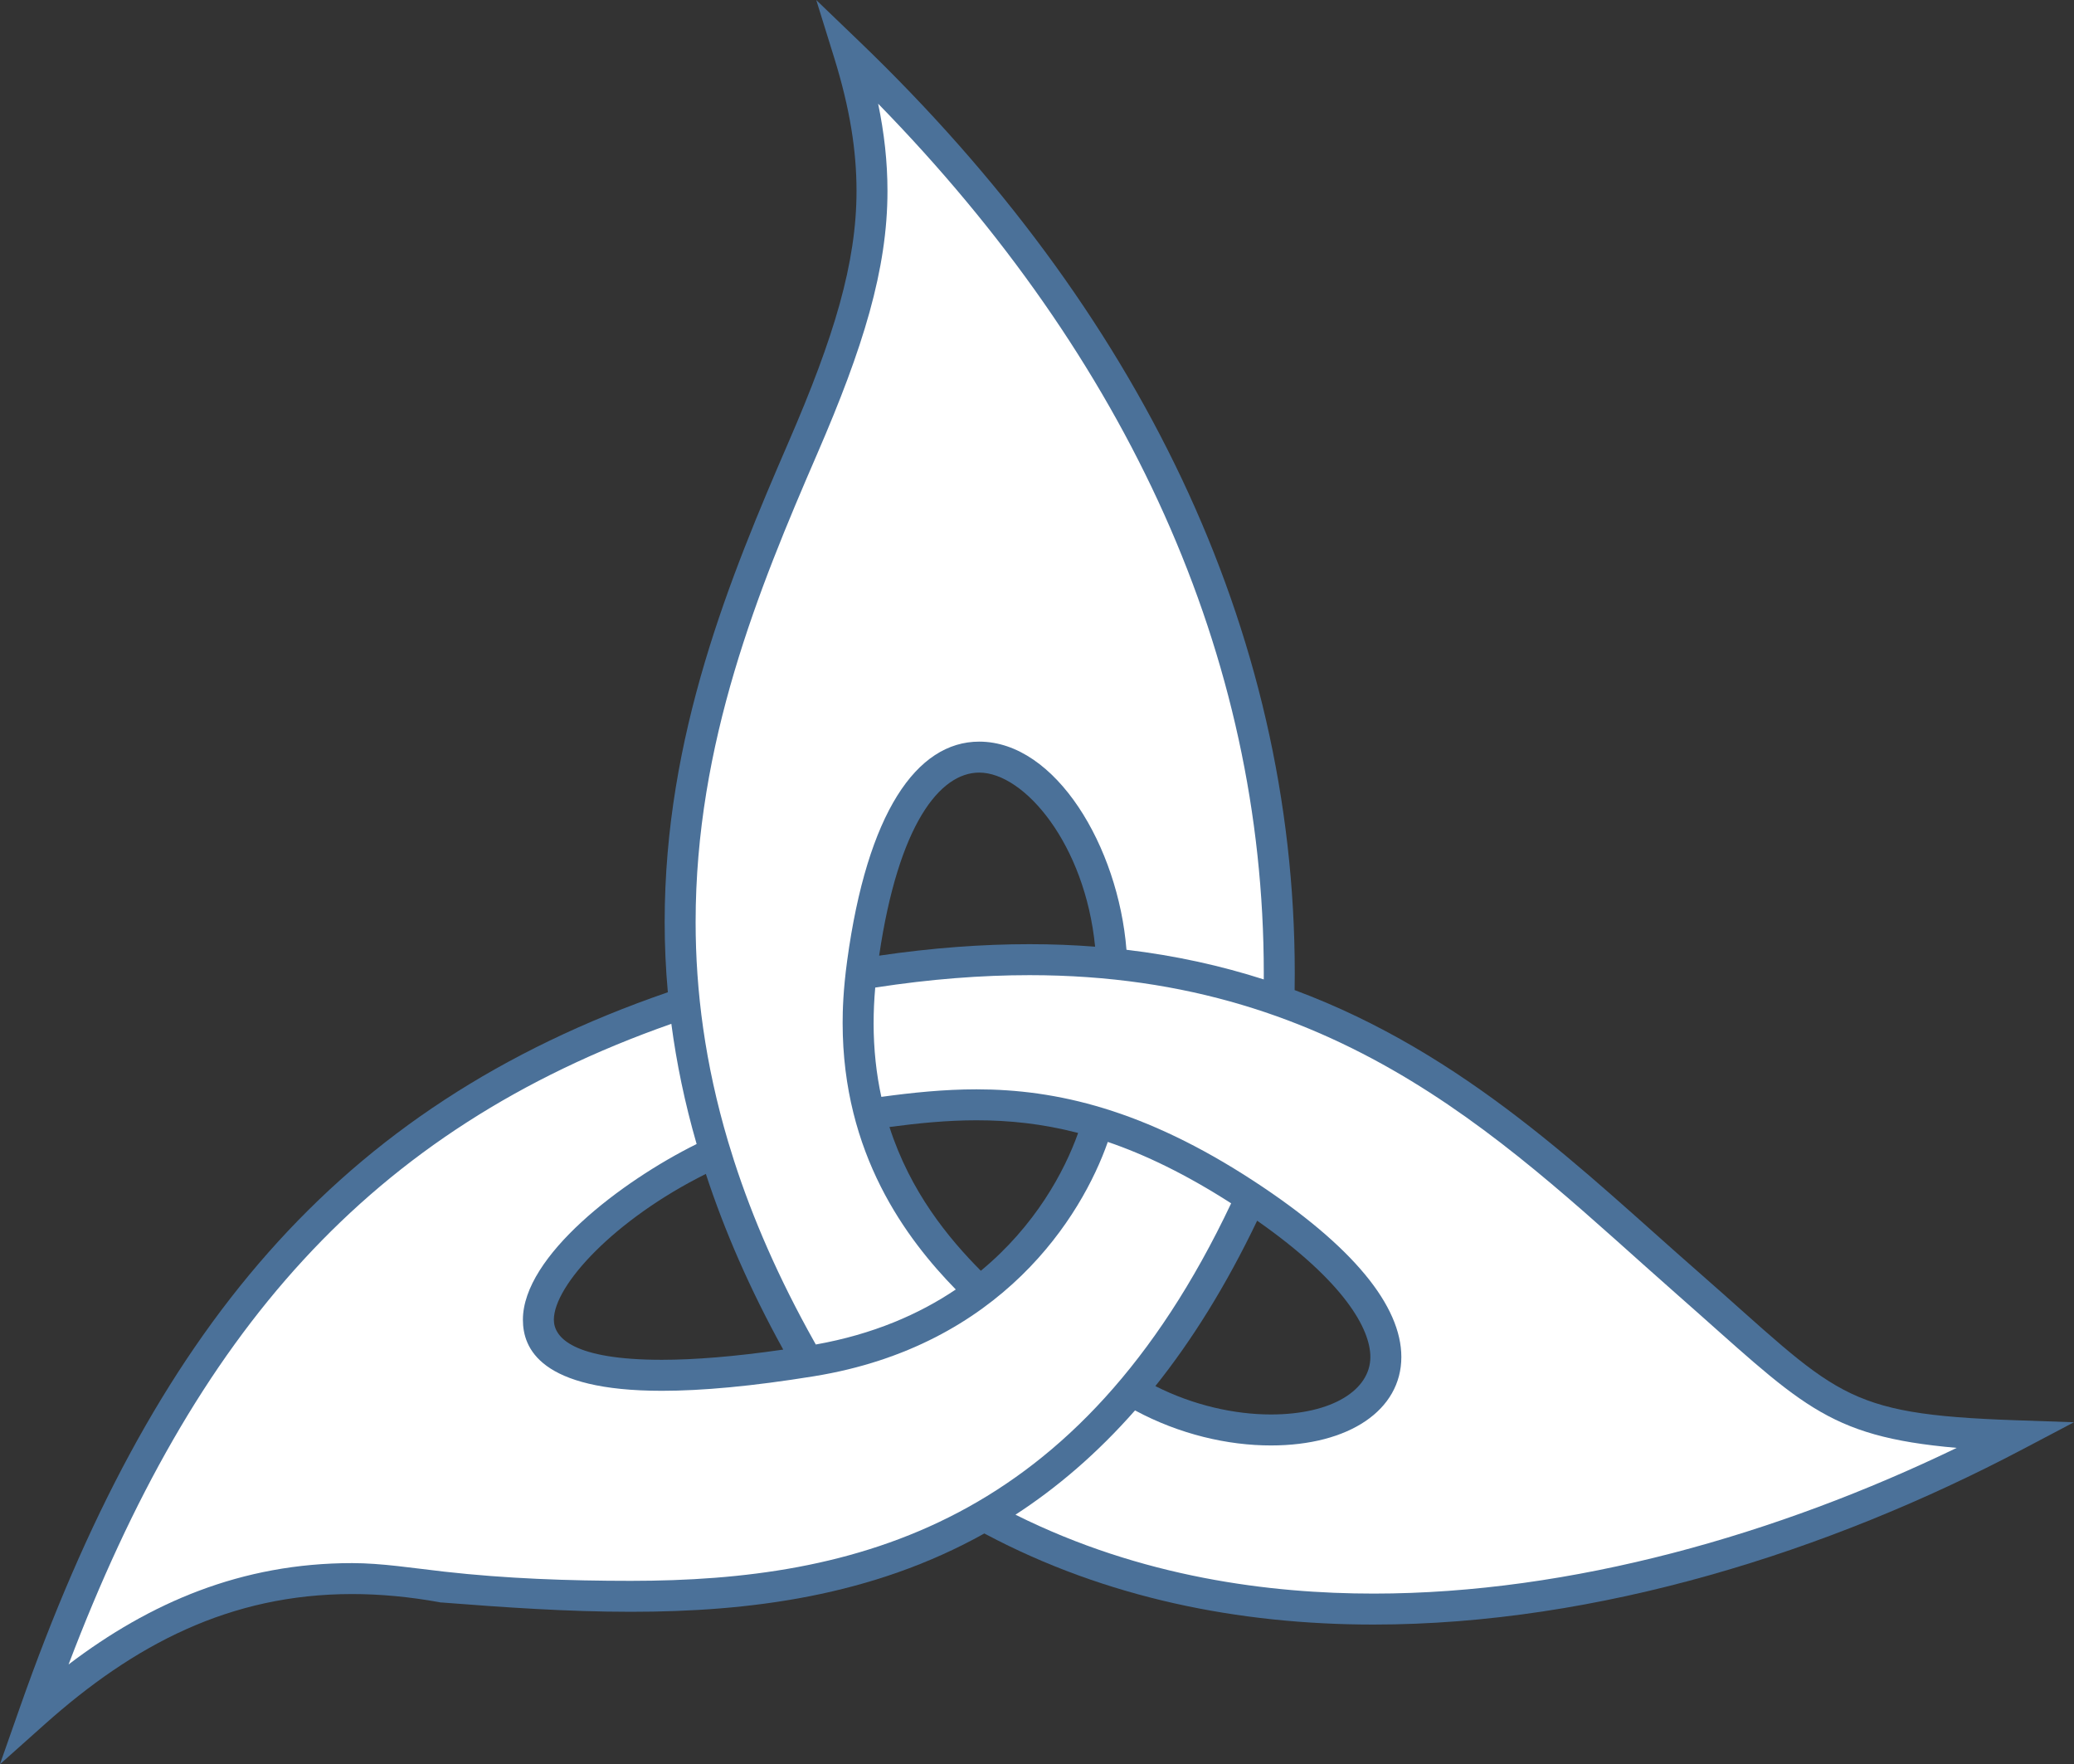
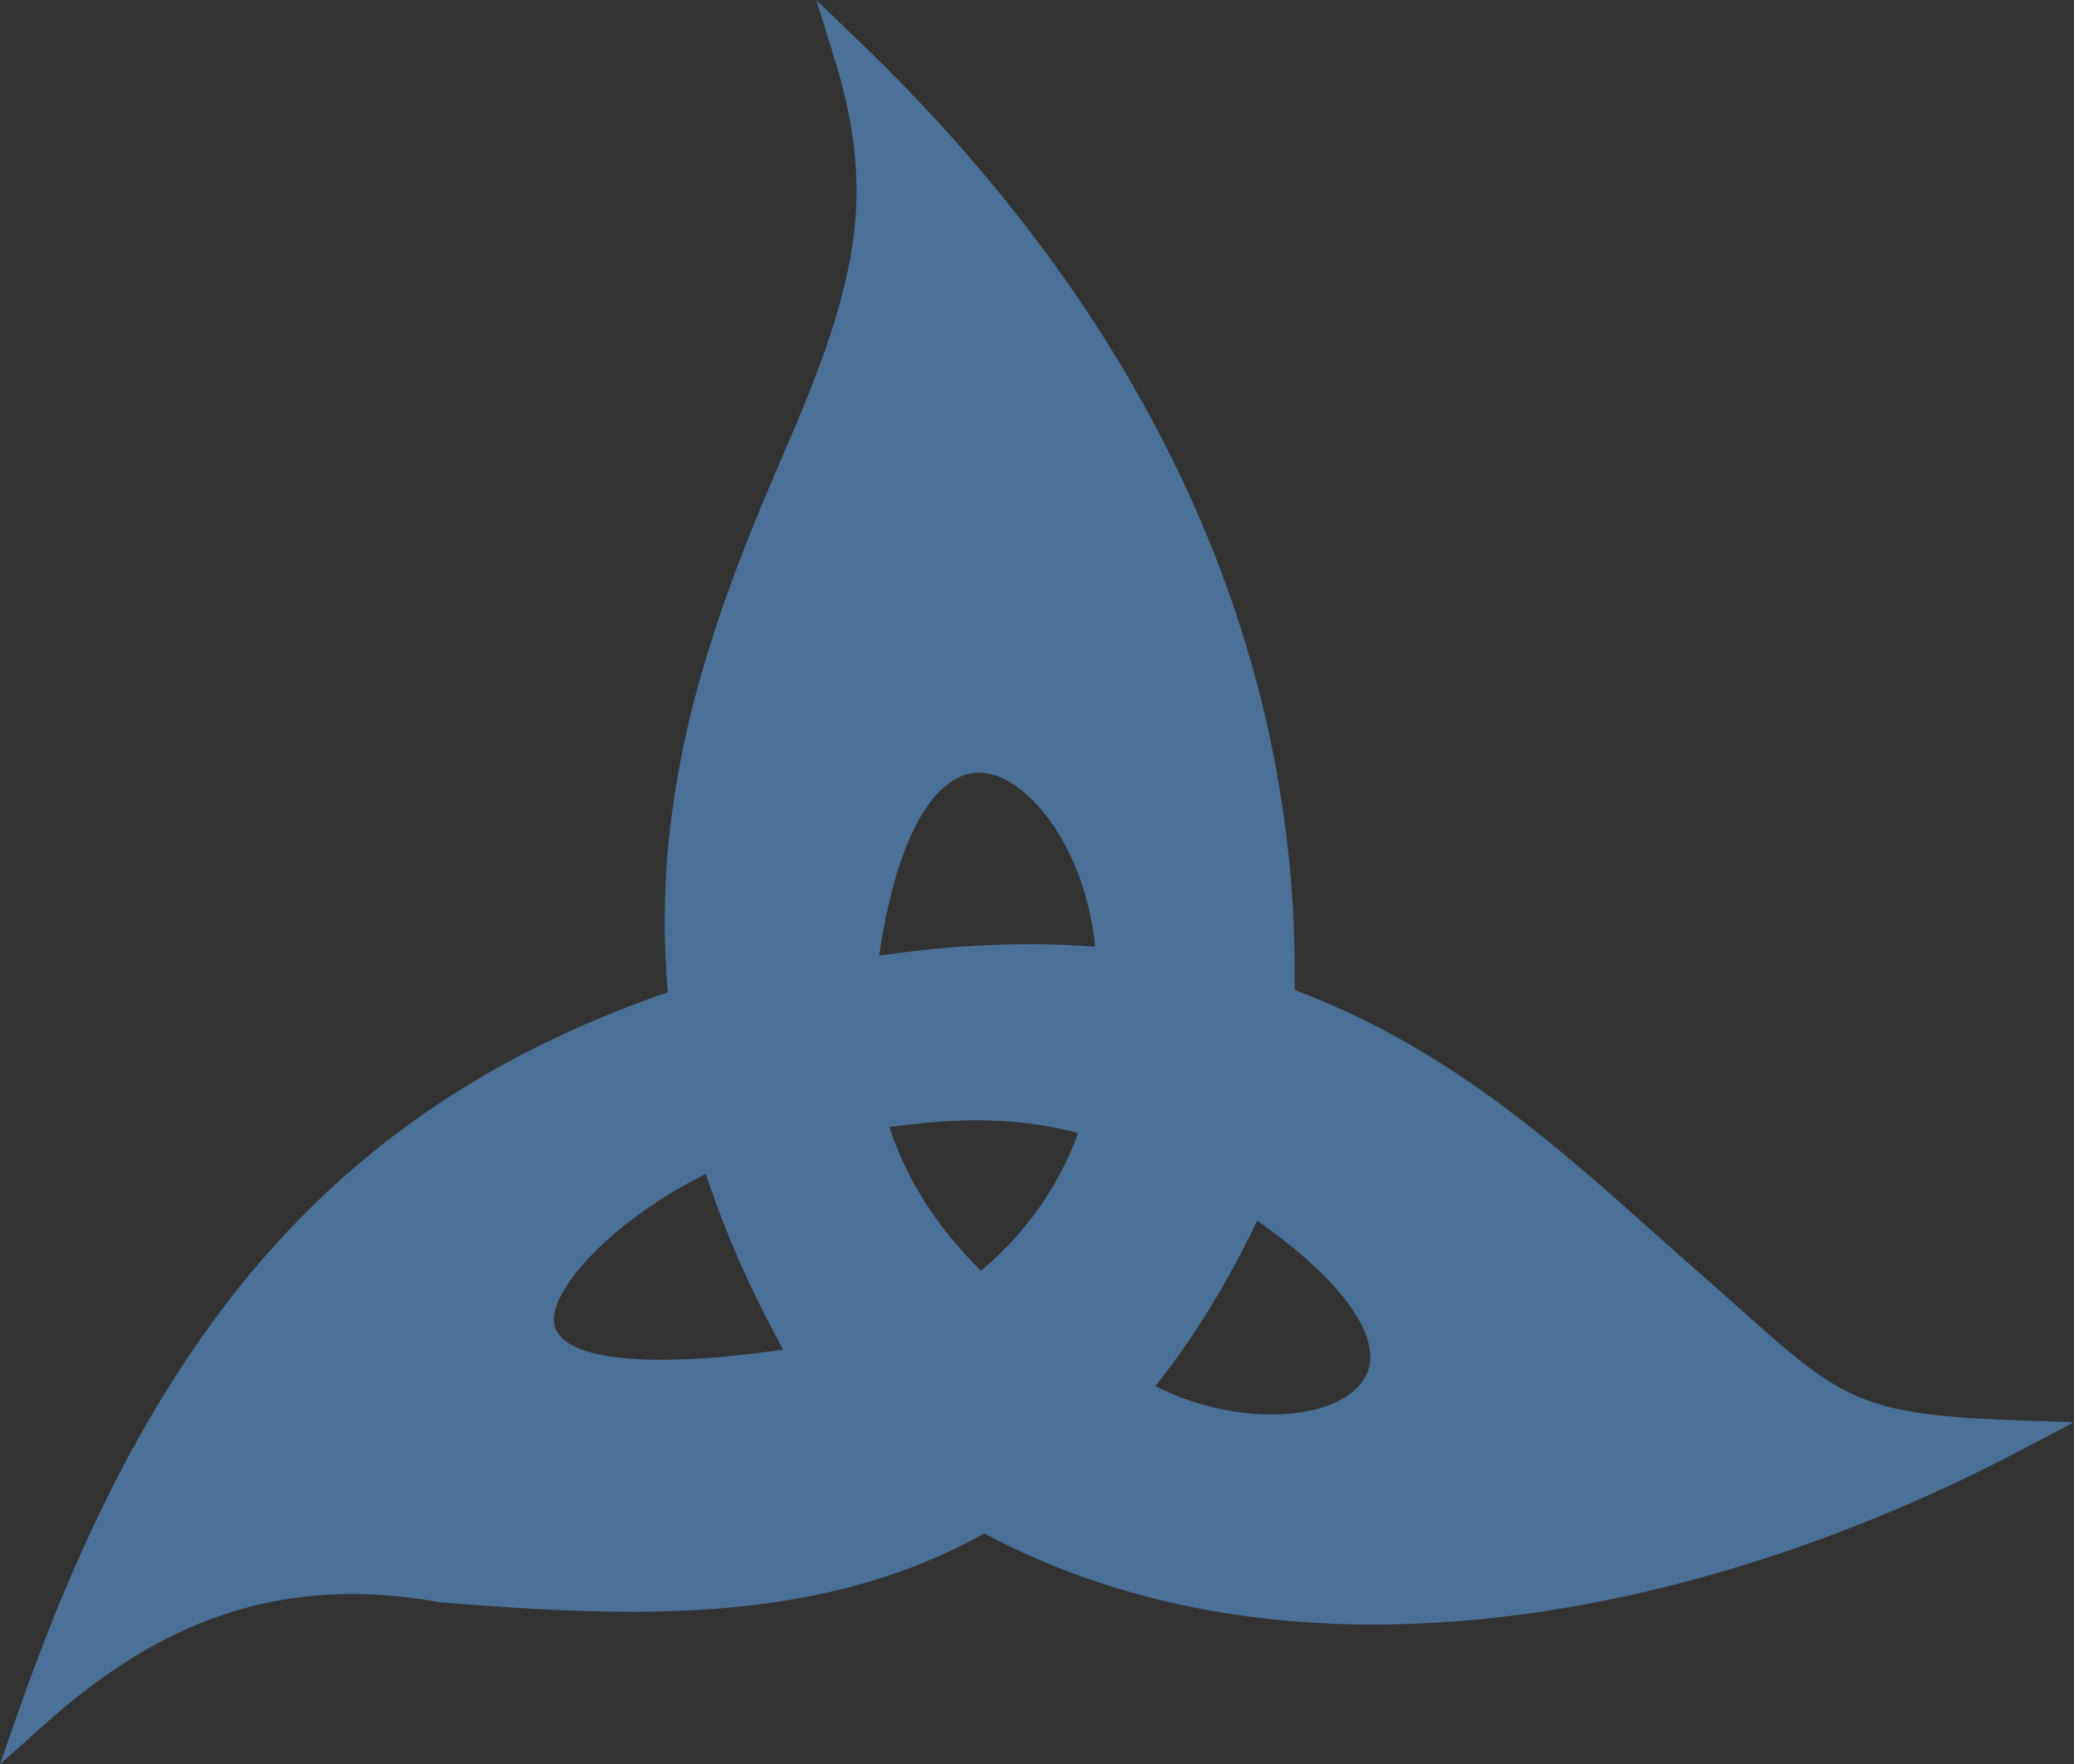
<svg xmlns="http://www.w3.org/2000/svg" fill="#4b7199" height="712.1" preserveAspectRatio="xMidYMid meet" version="1" viewBox="18.8 10.5 837.3 712.1" width="837.3" zoomAndPan="magnify">
  <rect x="18.8" y="10.5" width="837.3" height="712.1" fill="#333333" stroke="none" />
  <g>
    <g id="change1_1">
      <path d="m11.272 3.353 8.039 22.882c53.13 151.22 127.24 242.43 261.6 288.74l5e-3 1e-3c-0.874 9.622-1.284 19.064-1.284 28.331 0 75.381 26.39 139.2 50.147 194.04 18.181 41.969 27.306 71.954 27.306 101.05 0 16.194-2.615 33.212-9.044 53.896l-7.206 23.18 17.504-16.818c112.54-108.13 175.67-236.86 175.67-375.94 0-2.285-0.017-4.573-0.051-6.864 69.271-25.735 117.08-73.609 162.45-113.31 57.026-49.9 57.63-57.872 128.66-60.324l23.509-0.811-20.812-10.965c-78.156-41.174-171.43-70.694-261.92-70.694-54.533 0-108.1 10.77-156.43 36.385l-0.721 0.382c-45.425-25.358-94.784-31.616-142.71-31.616-25.72 0-51.414 1.817-76.525 3.766h-0.317l-0.313 0.082c-12.43 2.252-24.189 3.312-35.375 3.312-49.427 0-88.132-20.48-124.08-52.555l-18.097-16.147zm354.95 326.4c21.546 3.163 41.734 4.63 60.712 4.63 9.112 0 17.932-0.348 26.477-1.016-4.057 41.326-28.539 70.275-46.793 70.275-15.887 0-32.582-20.925-40.396-73.889zm111.51-173.75c15.423-7.811 32.096-11.456 46.648-11.456 24.851 0 40.155 9.974 40.155 23.209 0 11.279-10.47 30.359-45.706 55.007-12.573-26.285-26.364-48.319-41.097-66.76zm-242.83 26.788c0-7.209 7.767-16.177 43.603-16.177 13.007 0 29.218 1.265 48.996 4.118-13.559 24.554-23.79 48.18-31.241 70.919-36.899-18.381-61.358-45.006-61.358-58.86zm135.48 77.792c8.468-26.275 23.851-44.896 36.888-58.03 22.005 18.167 33.793 40.154 39.28 55.625-14.53 3.777-27.986 5.115-41.014 5.115-11.887 0-23.456-1.153-35.154-2.71z" fill="inherit" transform="matrix(1 0 0 -1 7.5 726)" />
    </g>
    <g id="change2_1">
-       <path d="m292.13 343.31c0-27.813 3.796-57.249 13.113-88.609l2.404-7.753c7.494-23.198 18.024-47.44 32.269-72.844l0.74-1.314c23.145 4.124 41.71 12.24 56.504 22.21-19.943 20.42-45.676 54.659-45.676 107.57 0 5.027 0.202 13.204 1.825 25.136 8.116 59.658 28.014 88.434 53.31 88.434 30.945 0 56.139-42.423 59.452-84.017 19.927-2.36 38.318-6.486 55.427-11.968l8e-3 2.557c0 128.47-55.193 248.07-155.69 350.93 2.477-11.943 3.766-23.535 3.766-35.247 0-31.664-9.868-63.394-28.344-106.04-23.778-54.874-49.109-116.71-49.109-189.05zm71.854-40.738c0-10.797 1.141-20.714 3.122-29.821 12.49 1.698 25.158 3.038 38.429 3.038 32.209 0 67.724-8.142 111.93-37.022 40.257-26.301 59.575-50.508 59.575-71.015 0-21.425-21.062-35.709-52.655-35.709-17.422 0-36.89 4.472-54.866 14.147-15.267-17.366-31.448-31.17-48.258-42.097 50.922-25.417 103.03-31.848 144.59-31.848 79.988 0 163.2 23.967 235.4 58.818-53.558 4.683-62.839 17.937-113.05 62.056-65.991 57.984-133 128.76-261.26 128.76-19.321 0-40.022-1.573-62.299-5.01-0.443-4.936-0.652-9.701-0.652-14.301zm-325-258.93c32.793 24.915 69.726 40.909 114.47 40.909 11.879 0 24.16-1.977 37.283-3.455 24.867-2.8 50.221-3.705 75.247-3.705 90.805 0 181.1 22.921 242.35 152.39-18.275 11.722-34.661 19.618-49.8 24.783-10.505-30.025-42.886-82.317-118.62-94.586-25.05-4.058-45.249-5.875-61.407-5.875-49.184 0-56.103 17.206-56.103 28.677 0 25.714 39.875 55.972 70.136 70.935-4.808 16.65-8.137 32.816-10.209 48.516-122.48-43.038-192.5-124.85-243.35-258.59z" fill="#ffffff" transform="matrix(1 0 0 -1 7.5 726)" />
-     </g>
+       </g>
  </g>
</svg>